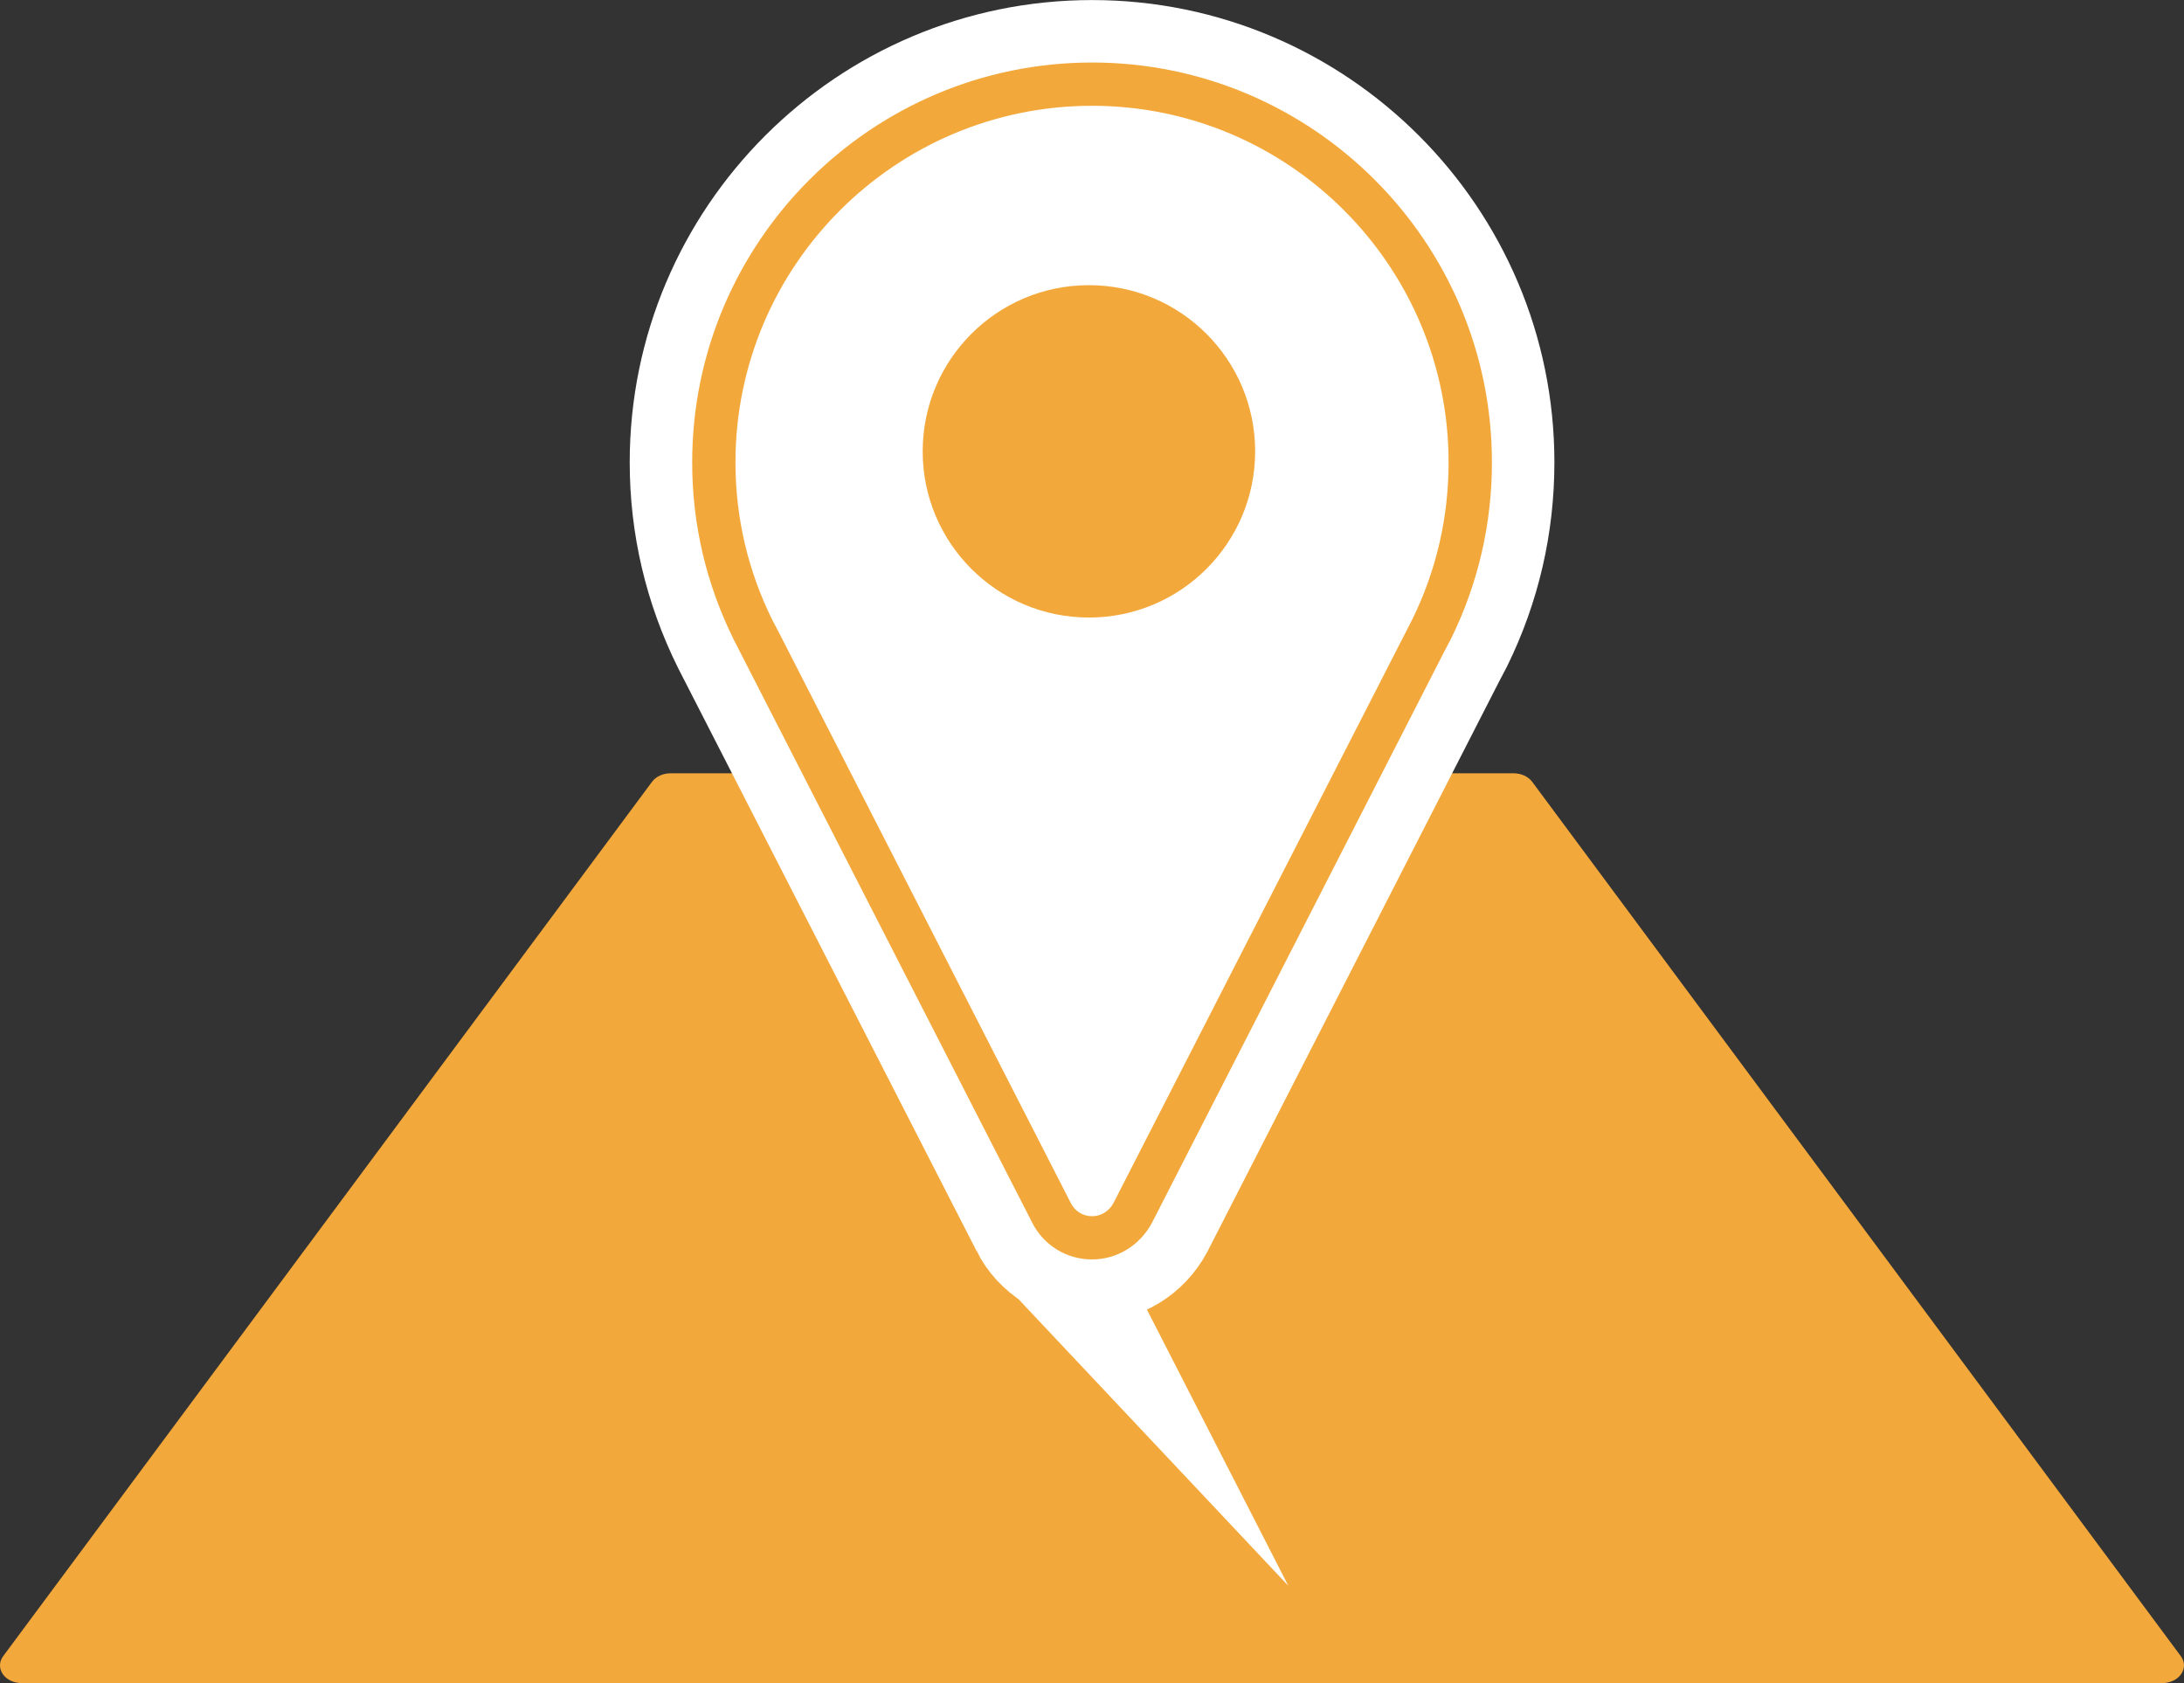
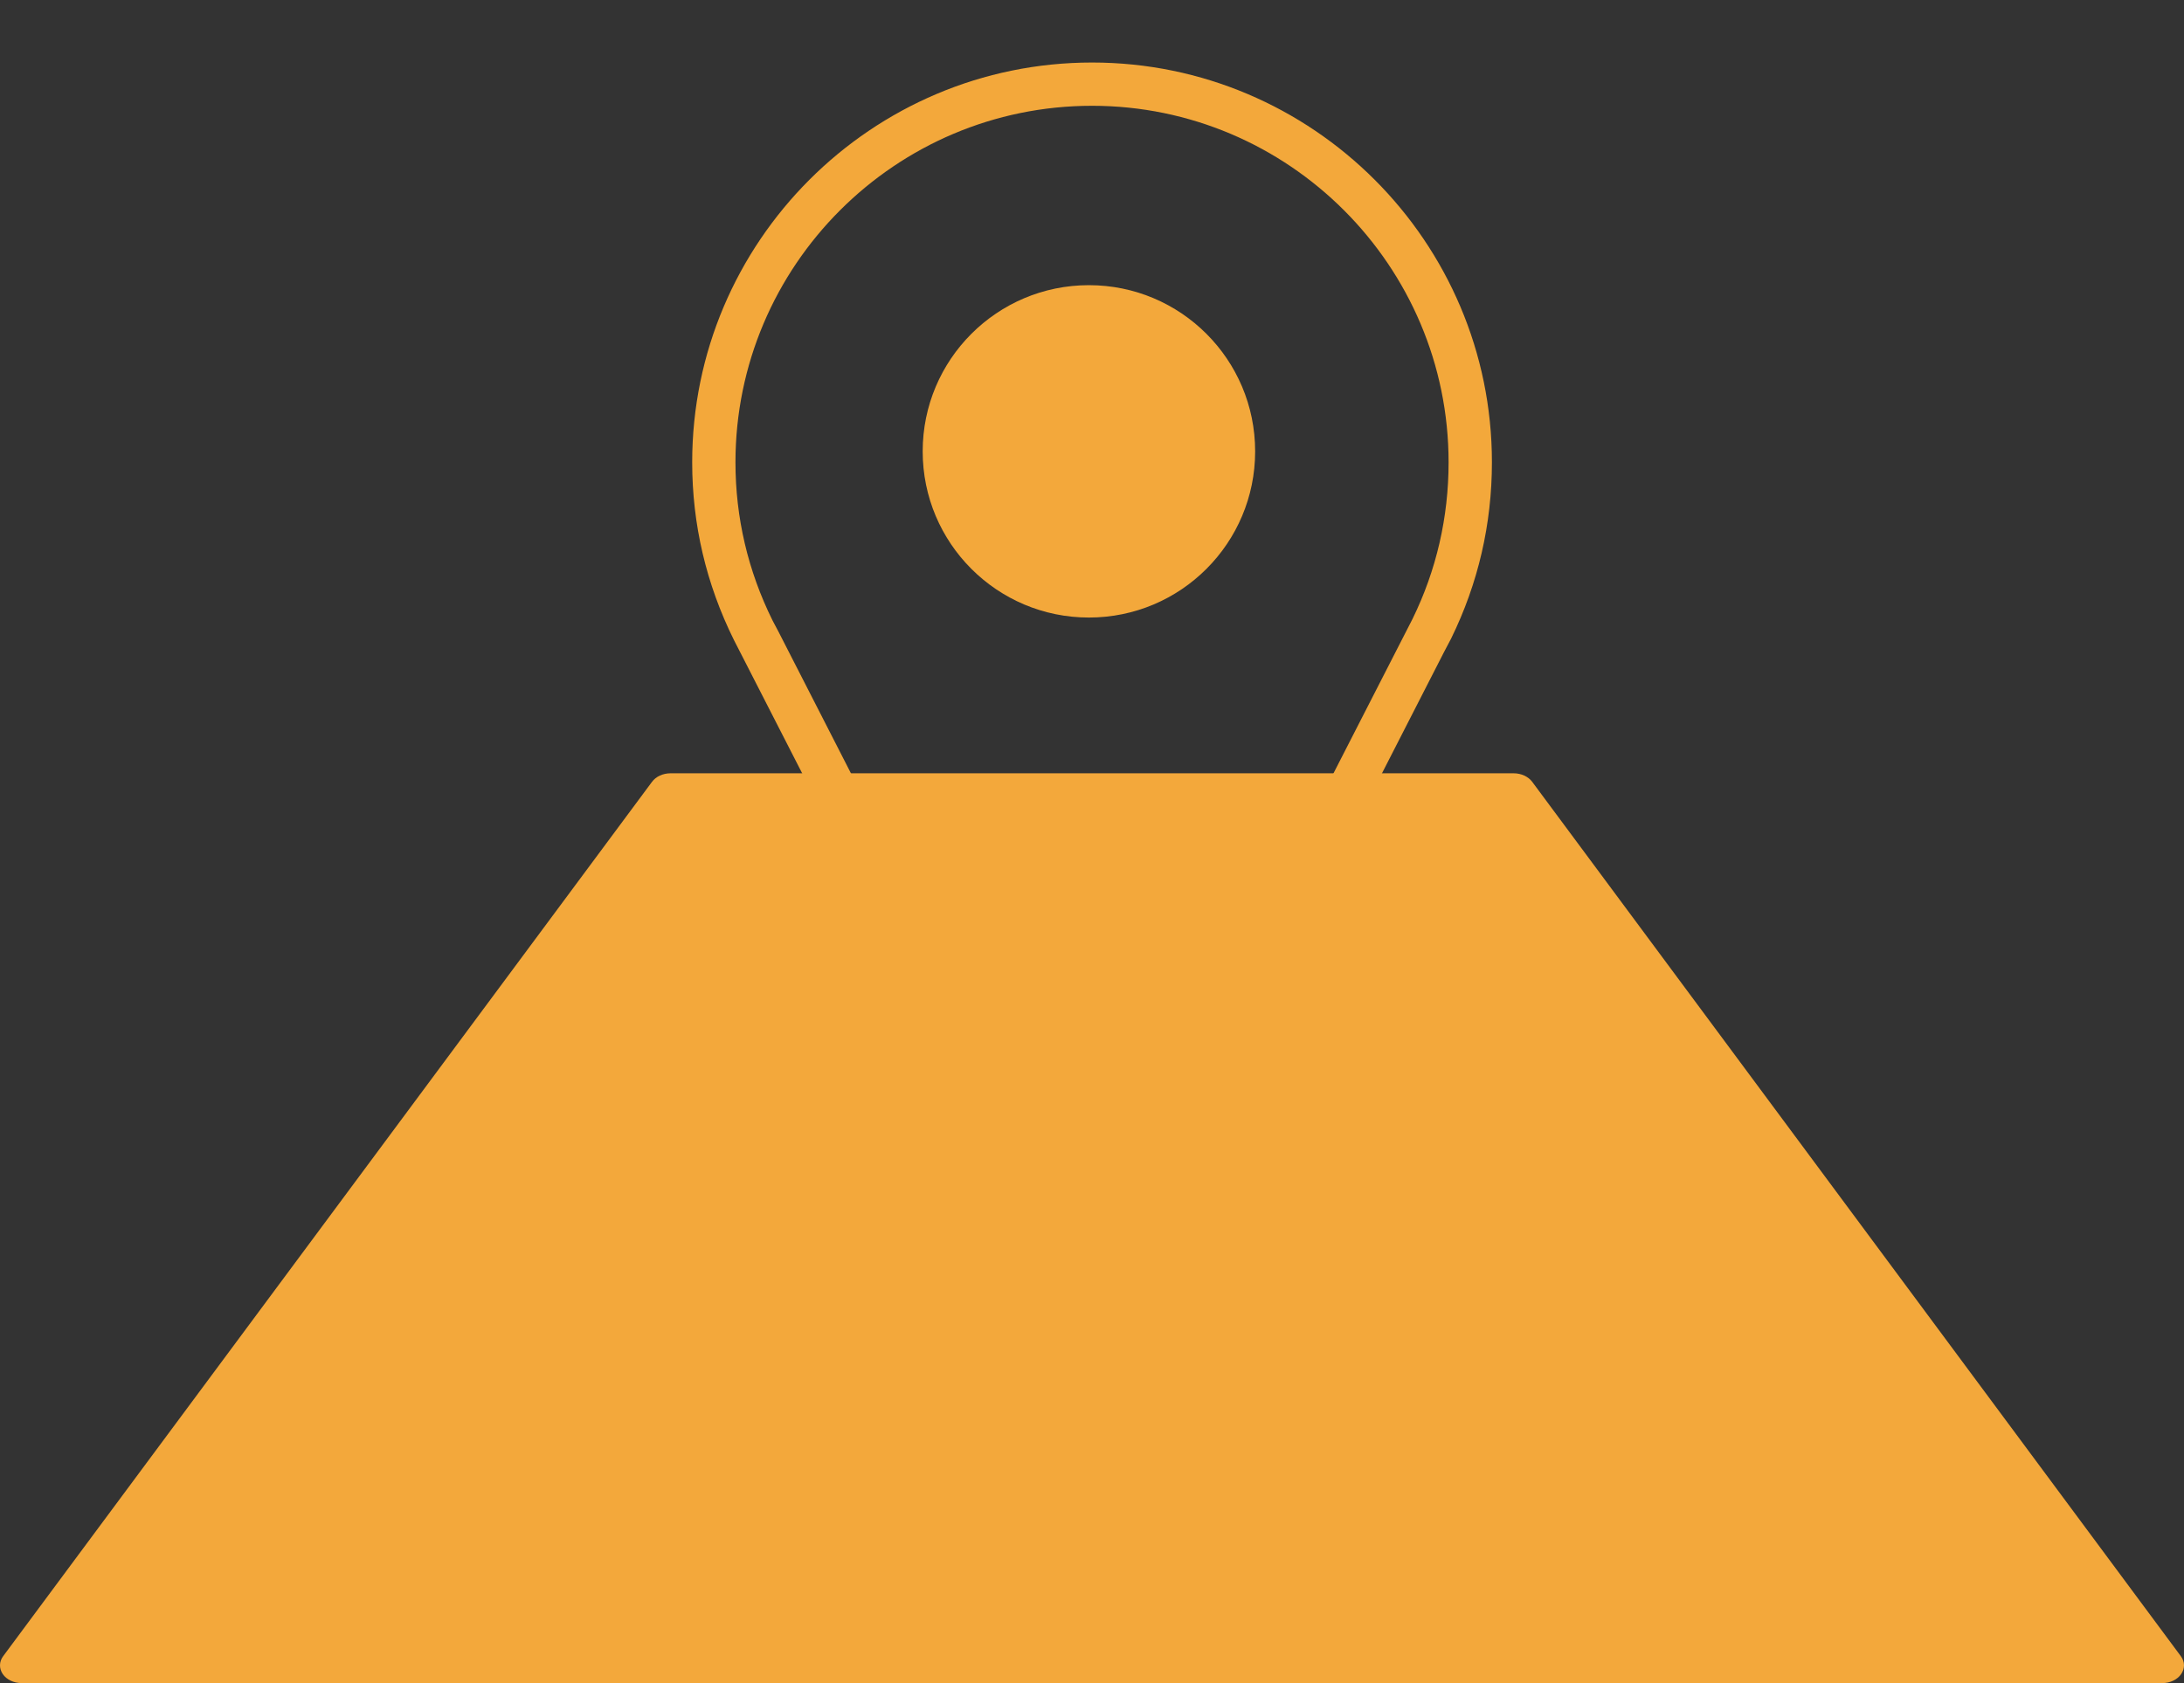
<svg xmlns="http://www.w3.org/2000/svg" id="_レイヤー_2" viewBox="0 0 40.374 31.122">
  <rect x="0" y="0" width="40.374" height="31.122" fill="#333333" stroke="none" />
  <defs>
    <style>.cls-1{fill:#f3a83b;}.cls-2{fill:#fff;stroke:#fff;stroke-miterlimit:10;stroke-width:2.31px;}</style>
  </defs>
  <g id="_枠">
    <g>
      <path class="cls-1" d="M13.417,14.299h-1.022c-.14,0-.27,.06-.342,.158L.058,30.625c-.075,.101-.077,.227-.007,.33,.071,.103,.204,.167,.349,.167H39.973c.145,0,.278-.064,.349-.167,.071-.103,.069-.229-.006-.33L28.325,14.457c-.073-.098-.203-.158-.343-.158h-.989" />
-       <path class="cls-2" d="M19.08,22.605c.211,.421,.635,.683,1.108,.683,.459,0,.881-.256,1.106-.674l5.4-10.556,.132-.251c.5-1.02,.754-2.117,.754-3.259,0-4.076-3.316-7.392-7.392-7.392s-7.392,3.316-7.392,7.392c0,1.147,.258,2.251,.773,3.289l5.512,10.769Z" />
      <path class="cls-1" d="M19.08,22.605c.211,.421,.635,.683,1.108,.683,.459,0,.881-.256,1.106-.674l5.4-10.556,.132-.251c.5-1.02,.754-2.117,.754-3.259,0-4.076-3.316-7.392-7.392-7.392s-7.392,3.316-7.392,7.392c0,1.147,.258,2.251,.773,3.289l5.512,10.769ZM20.187,1.956c3.635,0,6.592,2.957,6.592,6.592,0,1.019-.226,1.997-.667,2.897l-5.527,10.798c-.083,.154-.231,.246-.397,.246-.167,0-.317-.092-.393-.244l-5.405-10.567-.109-.206c-.454-.917-.685-1.901-.685-2.924,0-3.635,2.957-6.592,6.592-6.592Z" />
      <circle class="cls-1" cx="20.13" cy="8.346" r="3.073" />
    </g>
  </g>
</svg>